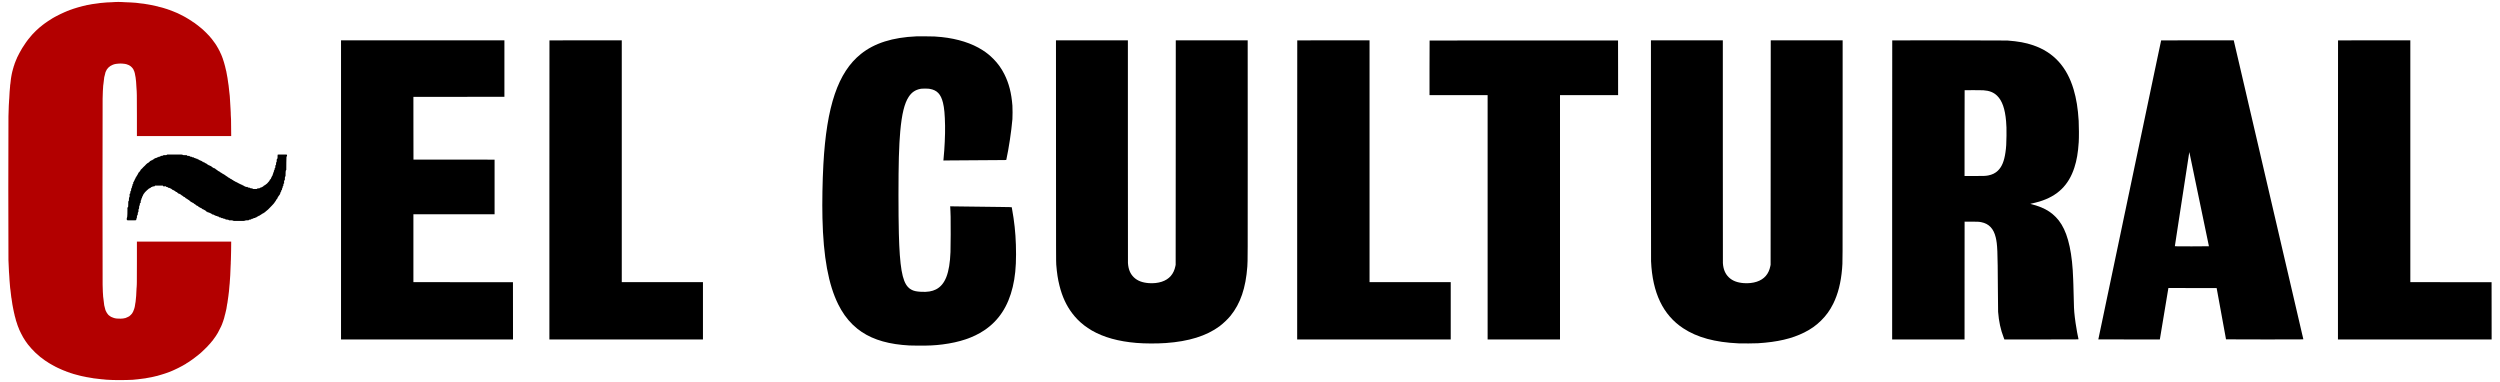
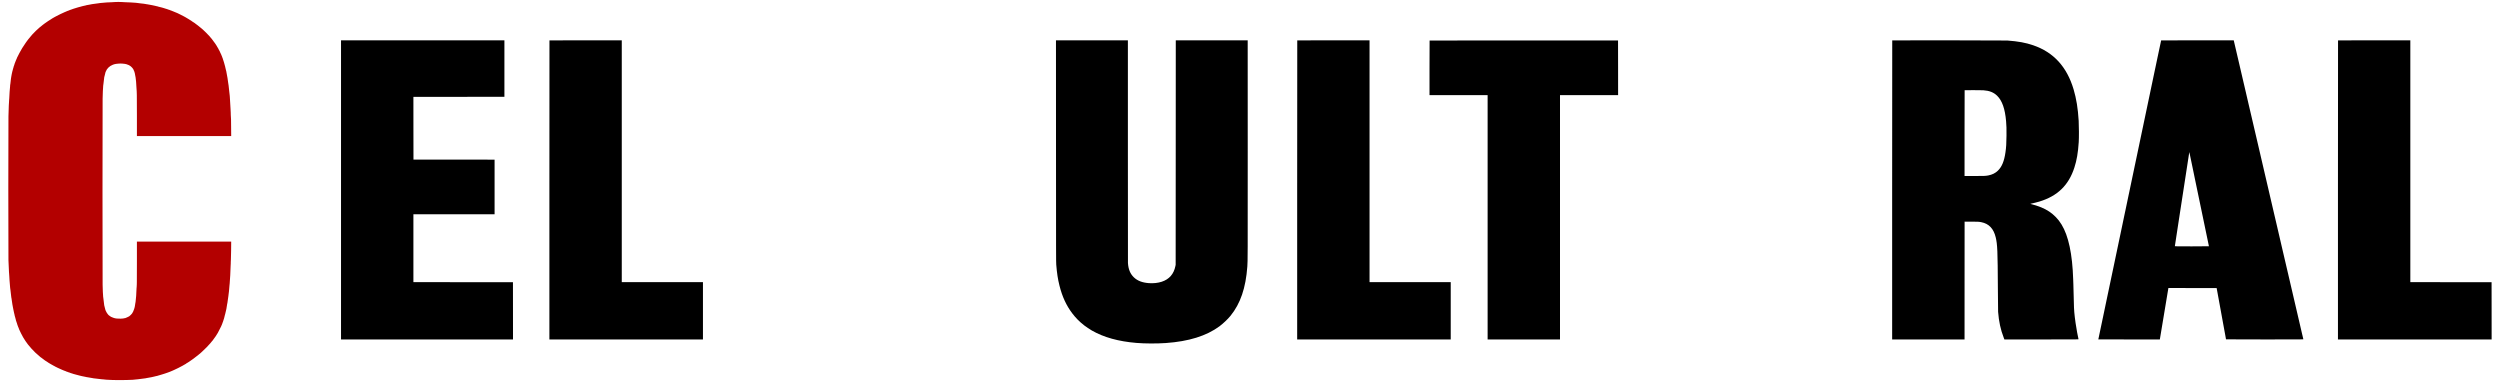
<svg xmlns="http://www.w3.org/2000/svg" width="144" height="22" viewBox="0 0 144 22" fill="none">
  <path d="M6.607 0.118C6.607 0.122 6.527 0.127 6.43 0.129C6.332 0.131 6.205 0.136 6.146 0.141C5.935 0.155 5.767 0.169 5.752 0.176C5.745 0.179 5.705 0.186 5.665 0.19C5.529 0.204 5.316 0.233 5.302 0.239C5.295 0.242 5.22 0.257 5.137 0.271C5.054 0.285 4.981 0.298 4.976 0.3C4.97 0.303 4.962 0.306 4.958 0.306C4.954 0.307 4.946 0.309 4.94 0.312C4.935 0.314 4.881 0.326 4.821 0.338C4.761 0.35 4.709 0.362 4.705 0.365C4.701 0.367 4.696 0.369 4.694 0.37C4.692 0.37 4.686 0.372 4.68 0.375C4.675 0.377 4.623 0.39 4.564 0.404C4.507 0.419 4.456 0.433 4.452 0.436C4.448 0.439 4.402 0.453 4.35 0.468C4.298 0.482 4.252 0.497 4.248 0.499C4.244 0.502 4.203 0.517 4.156 0.531C4.11 0.546 4.068 0.561 4.064 0.565C4.059 0.568 4.054 0.569 4.054 0.566C4.054 0.563 4.05 0.564 4.045 0.568C4.04 0.573 4.008 0.586 3.973 0.599C3.938 0.611 3.907 0.623 3.902 0.627C3.897 0.631 3.89 0.632 3.886 0.63C3.882 0.627 3.879 0.628 3.879 0.632C3.879 0.635 3.846 0.65 3.807 0.665C3.767 0.68 3.728 0.696 3.72 0.701C3.713 0.706 3.689 0.716 3.668 0.725C3.609 0.747 3.36 0.868 3.251 0.927C3.218 0.945 3.166 0.973 3.135 0.989C3.105 1.005 3.069 1.026 3.054 1.036C3.039 1.046 3.013 1.061 2.996 1.069C2.979 1.078 2.965 1.088 2.965 1.091C2.965 1.095 2.961 1.097 2.957 1.097C2.949 1.097 2.793 1.195 2.774 1.212C2.768 1.217 2.759 1.223 2.753 1.226C2.742 1.23 2.608 1.323 2.591 1.339C2.584 1.345 2.577 1.348 2.576 1.346C2.574 1.344 2.569 1.349 2.564 1.357C2.56 1.365 2.553 1.372 2.549 1.372C2.54 1.372 2.438 1.451 2.349 1.528C2.313 1.558 2.28 1.583 2.277 1.583C2.273 1.583 2.259 1.596 2.247 1.611C2.235 1.627 2.221 1.639 2.216 1.639C2.204 1.639 1.961 1.876 1.871 1.975C1.773 2.084 1.757 2.104 1.761 2.104C1.764 2.104 1.754 2.115 1.74 2.13C1.692 2.182 1.55 2.36 1.527 2.4C1.522 2.407 1.494 2.45 1.461 2.495C1.379 2.613 1.277 2.767 1.277 2.774C1.277 2.778 1.263 2.801 1.246 2.828C1.213 2.879 1.178 2.941 1.139 3.018C1.126 3.043 1.113 3.067 1.11 3.071C1.097 3.087 1.035 3.212 1.005 3.278C0.994 3.304 0.983 3.326 0.98 3.326C0.977 3.328 0.976 3.331 0.978 3.335C0.98 3.338 0.975 3.351 0.968 3.364C0.961 3.377 0.947 3.408 0.937 3.433C0.928 3.459 0.914 3.492 0.906 3.507C0.899 3.523 0.883 3.562 0.872 3.595C0.861 3.628 0.85 3.657 0.846 3.659C0.843 3.661 0.841 3.666 0.842 3.67C0.843 3.673 0.84 3.684 0.836 3.694C0.832 3.703 0.82 3.741 0.809 3.778C0.798 3.815 0.786 3.846 0.783 3.847C0.78 3.848 0.78 3.853 0.782 3.856C0.784 3.86 0.783 3.867 0.779 3.872C0.774 3.876 0.762 3.92 0.75 3.969C0.738 4.016 0.726 4.061 0.724 4.066C0.722 4.072 0.72 4.08 0.721 4.085C0.722 4.09 0.719 4.095 0.715 4.097C0.712 4.099 0.699 4.156 0.686 4.223C0.674 4.289 0.662 4.349 0.66 4.355C0.658 4.361 0.657 4.371 0.658 4.378C0.658 4.385 0.656 4.395 0.652 4.399C0.645 4.408 0.617 4.631 0.601 4.799C0.596 4.851 0.589 4.895 0.586 4.897C0.582 4.9 0.58 4.918 0.582 4.938C0.583 4.958 0.583 4.974 0.581 4.974C0.574 4.974 0.532 5.582 0.532 5.682C0.532 5.711 0.53 5.734 0.527 5.734C0.523 5.734 0.522 5.766 0.523 5.805C0.525 5.844 0.523 5.879 0.519 5.881C0.513 5.885 0.503 6.139 0.487 6.701C0.476 7.166 0.476 14.614 0.487 14.989C0.506 15.538 0.512 15.665 0.518 15.677C0.523 15.684 0.525 15.717 0.524 15.749C0.523 15.782 0.525 15.811 0.528 15.814C0.53 15.816 0.532 15.838 0.532 15.861C0.532 15.885 0.54 16.014 0.549 16.15C0.572 16.468 0.575 16.5 0.579 16.512C0.581 16.518 0.582 16.538 0.582 16.556C0.58 16.573 0.583 16.594 0.587 16.602C0.591 16.609 0.598 16.652 0.601 16.699C0.617 16.866 0.646 17.128 0.651 17.131C0.654 17.134 0.658 17.154 0.661 17.177C0.672 17.28 0.709 17.53 0.715 17.543C0.718 17.551 0.733 17.627 0.747 17.712C0.761 17.797 0.775 17.87 0.779 17.875C0.783 17.879 0.785 17.887 0.784 17.893C0.783 17.898 0.785 17.907 0.787 17.912C0.789 17.918 0.801 17.972 0.813 18.032C0.825 18.092 0.838 18.144 0.841 18.147C0.845 18.151 0.845 18.158 0.843 18.163C0.841 18.169 0.842 18.176 0.845 18.179C0.849 18.181 0.862 18.229 0.876 18.285C0.888 18.341 0.904 18.397 0.909 18.41C0.915 18.422 0.918 18.435 0.916 18.439C0.914 18.443 0.914 18.447 0.916 18.448C0.92 18.449 0.933 18.488 0.946 18.535C0.959 18.581 0.973 18.622 0.976 18.624C0.98 18.626 0.982 18.632 0.981 18.638C0.98 18.643 0.984 18.659 0.99 18.673C0.997 18.687 1.006 18.716 1.013 18.74C1.02 18.762 1.03 18.788 1.035 18.797C1.041 18.806 1.044 18.816 1.042 18.82C1.039 18.824 1.04 18.827 1.044 18.827C1.047 18.827 1.052 18.834 1.054 18.843C1.06 18.868 1.087 18.94 1.108 18.985C1.165 19.107 1.18 19.138 1.207 19.193C1.254 19.289 1.286 19.35 1.311 19.39C1.324 19.41 1.337 19.433 1.34 19.442C1.343 19.45 1.373 19.496 1.405 19.545C1.437 19.593 1.466 19.637 1.468 19.644C1.471 19.651 1.503 19.695 1.539 19.743C1.575 19.791 1.607 19.835 1.61 19.842C1.612 19.849 1.617 19.854 1.62 19.854C1.624 19.854 1.636 19.867 1.646 19.884C1.693 19.954 1.913 20.195 2.036 20.311C2.147 20.414 2.27 20.523 2.283 20.528C2.288 20.53 2.3 20.541 2.309 20.552C2.318 20.562 2.33 20.572 2.333 20.572C2.337 20.572 2.362 20.588 2.387 20.609C2.451 20.661 2.548 20.733 2.552 20.733C2.554 20.733 2.564 20.741 2.575 20.751C2.586 20.761 2.597 20.769 2.6 20.769C2.604 20.769 2.636 20.789 2.673 20.814C2.709 20.84 2.741 20.86 2.745 20.86C2.749 20.86 2.754 20.865 2.756 20.871C2.759 20.877 2.763 20.88 2.768 20.878C2.771 20.876 2.775 20.877 2.775 20.881C2.775 20.885 2.778 20.888 2.782 20.888C2.785 20.888 2.823 20.911 2.865 20.938C2.908 20.965 2.946 20.987 2.949 20.987C2.953 20.987 2.967 20.994 2.98 21.004C2.993 21.013 3.041 21.04 3.085 21.063C3.129 21.086 3.176 21.111 3.19 21.118C3.203 21.125 3.216 21.134 3.219 21.138C3.223 21.143 3.225 21.143 3.225 21.138C3.225 21.133 3.227 21.133 3.23 21.138C3.233 21.142 3.256 21.154 3.281 21.166C3.306 21.176 3.352 21.197 3.383 21.213C3.488 21.263 3.577 21.303 3.583 21.303C3.586 21.303 3.604 21.31 3.623 21.319C3.642 21.327 3.659 21.334 3.661 21.335C3.663 21.336 3.672 21.339 3.682 21.344C3.705 21.354 3.772 21.379 3.793 21.384C3.801 21.387 3.808 21.392 3.808 21.395C3.808 21.4 3.811 21.401 3.815 21.399C3.818 21.397 3.83 21.4 3.841 21.405C3.852 21.411 3.888 21.424 3.921 21.434C3.954 21.444 3.983 21.455 3.987 21.458C3.99 21.462 3.997 21.462 4.002 21.46C4.008 21.458 4.012 21.46 4.012 21.463C4.012 21.467 4.032 21.476 4.057 21.483C4.15 21.509 4.199 21.525 4.202 21.529C4.204 21.531 4.213 21.535 4.223 21.537C4.252 21.543 4.409 21.585 4.42 21.59C4.426 21.592 4.433 21.593 4.437 21.593C4.44 21.592 4.446 21.595 4.451 21.598C4.455 21.602 4.511 21.616 4.575 21.631C4.639 21.645 4.697 21.659 4.705 21.663C4.719 21.669 4.862 21.698 4.928 21.708C4.947 21.711 4.963 21.716 4.965 21.718C4.967 21.722 4.975 21.723 4.983 21.721C4.99 21.718 5.001 21.72 5.006 21.724C5.013 21.73 5.224 21.766 5.331 21.779C5.354 21.782 5.374 21.786 5.376 21.789C5.38 21.794 5.648 21.826 5.805 21.839C5.857 21.843 5.905 21.848 5.911 21.85C5.916 21.852 5.938 21.854 5.958 21.852C5.979 21.851 6 21.854 6.004 21.858C6.014 21.866 6.197 21.877 6.491 21.888C6.887 21.904 7.775 21.884 7.818 21.858C7.826 21.854 7.846 21.851 7.864 21.853C7.882 21.854 7.902 21.852 7.908 21.85C7.913 21.848 7.957 21.843 8.006 21.838C8.142 21.826 8.374 21.796 8.389 21.789C8.397 21.785 8.417 21.78 8.435 21.778C8.511 21.768 8.714 21.731 8.727 21.726C8.734 21.722 8.798 21.708 8.867 21.694C8.937 21.68 8.998 21.665 9.002 21.661C9.007 21.657 9.016 21.655 9.021 21.657C9.027 21.659 9.032 21.659 9.034 21.657C9.035 21.654 9.079 21.641 9.131 21.628C9.183 21.615 9.229 21.602 9.234 21.598C9.239 21.594 9.245 21.592 9.248 21.593C9.251 21.593 9.263 21.59 9.274 21.586C9.285 21.581 9.297 21.578 9.301 21.578C9.312 21.578 9.449 21.535 9.474 21.524C9.487 21.518 9.53 21.504 9.569 21.492C9.608 21.481 9.644 21.468 9.648 21.465C9.655 21.459 9.71 21.439 9.788 21.413C9.804 21.407 9.833 21.395 9.852 21.386C9.871 21.377 9.899 21.365 9.915 21.36C9.93 21.355 9.961 21.341 9.982 21.33C10.004 21.32 10.025 21.31 10.027 21.31C10.044 21.31 10.473 21.095 10.515 21.066C10.526 21.057 10.543 21.047 10.553 21.044C10.564 21.04 10.603 21.018 10.639 20.994C10.676 20.971 10.709 20.952 10.714 20.952C10.717 20.952 10.72 20.948 10.72 20.943C10.72 20.939 10.722 20.937 10.724 20.939C10.726 20.942 10.763 20.92 10.805 20.891C10.847 20.862 10.884 20.839 10.887 20.839C10.891 20.839 10.901 20.832 10.911 20.823C10.92 20.814 10.936 20.803 10.946 20.798C10.955 20.793 10.988 20.77 11.019 20.747C11.05 20.724 11.082 20.702 11.091 20.698C11.1 20.695 11.107 20.689 11.107 20.684C11.107 20.681 11.112 20.677 11.117 20.677C11.122 20.677 11.13 20.673 11.133 20.669C11.136 20.664 11.147 20.655 11.157 20.649C11.176 20.638 11.333 20.517 11.365 20.489C11.375 20.48 11.395 20.465 11.41 20.455C11.425 20.446 11.441 20.432 11.446 20.424C11.45 20.416 11.458 20.41 11.461 20.41C11.479 20.41 11.746 20.162 11.905 20C12.038 19.864 12.216 19.661 12.226 19.636C12.229 19.629 12.238 19.619 12.246 19.615C12.254 19.611 12.259 19.605 12.257 19.603C12.255 19.601 12.27 19.578 12.291 19.552C12.338 19.492 12.415 19.386 12.415 19.381C12.415 19.378 12.443 19.334 12.478 19.282C12.513 19.23 12.541 19.184 12.541 19.181C12.541 19.177 12.551 19.159 12.564 19.139C12.587 19.103 12.738 18.806 12.738 18.797C12.738 18.794 12.746 18.774 12.757 18.752C12.767 18.729 12.776 18.709 12.776 18.707C12.777 18.705 12.779 18.7 12.782 18.695C12.785 18.691 12.795 18.664 12.804 18.636C12.814 18.607 12.825 18.574 12.83 18.563C12.835 18.551 12.839 18.541 12.84 18.538C12.841 18.536 12.844 18.527 12.848 18.517C12.853 18.508 12.866 18.463 12.879 18.419C12.891 18.375 12.904 18.334 12.908 18.331C12.912 18.325 12.947 18.187 12.959 18.123C12.962 18.11 12.968 18.095 12.972 18.09C12.976 18.085 12.977 18.079 12.975 18.076C12.972 18.074 12.973 18.069 12.976 18.064C12.98 18.06 12.992 18.006 13.005 17.944C13.017 17.882 13.03 17.825 13.034 17.817C13.038 17.809 13.04 17.8 13.04 17.796C13.039 17.792 13.04 17.784 13.042 17.779C13.047 17.765 13.089 17.504 13.089 17.485C13.089 17.476 13.092 17.469 13.096 17.469C13.099 17.469 13.101 17.463 13.099 17.454C13.097 17.447 13.098 17.433 13.102 17.425C13.109 17.409 13.119 17.34 13.142 17.142C13.149 17.088 13.156 17.038 13.158 17.033C13.16 17.027 13.161 17.011 13.161 16.996C13.16 16.982 13.162 16.965 13.166 16.958C13.174 16.945 13.202 16.656 13.217 16.453C13.221 16.391 13.227 16.334 13.23 16.326C13.241 16.302 13.286 15.451 13.286 15.277C13.286 15.238 13.288 15.204 13.291 15.201C13.293 15.2 13.294 15.143 13.293 15.077C13.293 15.003 13.296 14.953 13.3 14.947C13.305 14.942 13.309 14.761 13.312 14.428L13.317 13.916H10.602H7.886V15.082C7.886 15.724 7.884 16.251 7.882 16.253C7.88 16.256 7.879 16.318 7.879 16.391C7.879 16.477 7.877 16.527 7.872 16.53C7.868 16.532 7.865 16.561 7.865 16.599C7.865 16.778 7.825 17.346 7.81 17.381C7.806 17.389 7.798 17.436 7.791 17.487C7.778 17.594 7.755 17.719 7.746 17.736C7.742 17.742 7.731 17.779 7.72 17.817C7.701 17.886 7.636 18.027 7.615 18.043C7.609 18.047 7.605 18.055 7.605 18.059C7.605 18.071 7.472 18.202 7.447 18.215C7.435 18.221 7.402 18.239 7.372 18.255C7.343 18.272 7.296 18.291 7.27 18.3C7.244 18.308 7.218 18.318 7.214 18.322C7.209 18.326 7.2 18.327 7.195 18.325C7.19 18.323 7.182 18.325 7.179 18.327C7.176 18.331 7.133 18.339 7.085 18.346C6.953 18.363 6.676 18.353 6.614 18.329C6.608 18.327 6.6 18.325 6.596 18.324C6.593 18.324 6.584 18.321 6.579 18.319C6.573 18.316 6.548 18.308 6.522 18.301C6.453 18.279 6.415 18.264 6.403 18.253C6.397 18.248 6.382 18.239 6.37 18.233C6.357 18.227 6.328 18.206 6.305 18.187C6.282 18.168 6.26 18.151 6.257 18.151C6.25 18.151 6.204 18.093 6.153 18.019C6.127 17.98 6.105 17.938 6.093 17.905C6.084 17.876 6.073 17.85 6.07 17.848C6.064 17.843 6.034 17.724 6.022 17.659C6.018 17.634 6.011 17.61 6.008 17.605C6.004 17.601 6.002 17.591 6.003 17.584C6.003 17.577 6.002 17.566 6 17.561C5.993 17.544 5.968 17.341 5.96 17.23C5.956 17.174 5.949 17.122 5.945 17.115C5.941 17.107 5.938 17.086 5.939 17.066C5.94 17.046 5.939 17.024 5.937 17.019C5.93 17.003 5.918 16.698 5.911 16.4C5.902 16.04 5.902 6.062 5.911 5.685C5.918 5.364 5.932 5.042 5.938 5.039C5.94 5.038 5.941 5.018 5.94 4.994C5.939 4.97 5.941 4.944 5.944 4.936C5.949 4.928 5.955 4.876 5.96 4.819C5.969 4.7 5.994 4.497 6 4.482C6.002 4.476 6.003 4.464 6.003 4.455C6.001 4.446 6.004 4.435 6.008 4.43C6.011 4.425 6.016 4.409 6.019 4.394C6.029 4.33 6.06 4.204 6.066 4.202C6.07 4.2 6.07 4.196 6.068 4.192C6.066 4.188 6.067 4.182 6.071 4.177C6.074 4.172 6.086 4.145 6.096 4.116C6.156 3.952 6.31 3.802 6.485 3.736C6.515 3.725 6.546 3.713 6.554 3.71C6.562 3.708 6.572 3.704 6.575 3.704C6.579 3.703 6.587 3.701 6.593 3.698C6.619 3.687 6.724 3.672 6.825 3.665C6.908 3.658 6.965 3.658 7.048 3.664C7.15 3.672 7.256 3.687 7.282 3.698C7.287 3.701 7.294 3.703 7.296 3.704C7.298 3.705 7.308 3.709 7.319 3.713C7.33 3.718 7.342 3.722 7.346 3.722C7.349 3.722 7.372 3.731 7.396 3.741C7.42 3.753 7.443 3.762 7.446 3.762C7.45 3.763 7.455 3.767 7.459 3.774C7.462 3.78 7.469 3.785 7.475 3.785C7.503 3.785 7.645 3.922 7.662 3.966C7.666 3.975 7.671 3.982 7.675 3.982C7.68 3.982 7.682 3.985 7.68 3.988C7.677 3.992 7.678 3.996 7.681 3.997C7.687 4 7.732 4.098 7.732 4.109C7.732 4.114 7.737 4.127 7.742 4.139C7.756 4.17 7.777 4.265 7.791 4.362C7.798 4.406 7.806 4.449 7.81 4.457C7.823 4.488 7.855 4.868 7.863 5.098C7.865 5.167 7.87 5.23 7.873 5.238C7.877 5.246 7.879 5.305 7.878 5.374C7.877 5.44 7.878 5.495 7.881 5.495C7.884 5.495 7.886 6.022 7.886 6.666V7.837H10.602H13.317L13.312 7.292C13.31 6.909 13.306 6.743 13.3 6.736C13.296 6.731 13.293 6.689 13.293 6.619C13.294 6.56 13.293 6.506 13.291 6.501C13.289 6.495 13.284 6.397 13.28 6.283C13.271 6.047 13.245 5.609 13.239 5.593C13.237 5.588 13.236 5.568 13.236 5.55C13.238 5.532 13.235 5.512 13.232 5.504C13.227 5.497 13.217 5.412 13.21 5.315C13.19 5.083 13.174 4.939 13.167 4.921C13.164 4.913 13.156 4.863 13.149 4.809C13.13 4.64 13.11 4.507 13.104 4.492C13.1 4.484 13.086 4.407 13.072 4.32C13.058 4.232 13.044 4.158 13.042 4.154C13.039 4.15 13.038 4.142 13.04 4.134C13.04 4.127 13.039 4.119 13.035 4.116C13.032 4.114 13.018 4.061 13.006 4C12.994 3.938 12.981 3.884 12.977 3.879C12.973 3.875 12.972 3.869 12.975 3.867C12.977 3.865 12.976 3.855 12.971 3.846C12.967 3.838 12.952 3.784 12.938 3.726C12.924 3.668 12.909 3.615 12.906 3.61C12.902 3.603 12.888 3.559 12.875 3.511C12.861 3.463 12.847 3.42 12.843 3.415C12.838 3.41 12.837 3.403 12.839 3.399C12.841 3.395 12.841 3.391 12.838 3.39C12.835 3.389 12.824 3.362 12.814 3.331C12.803 3.3 12.791 3.265 12.787 3.254C12.781 3.242 12.777 3.231 12.777 3.229C12.776 3.227 12.77 3.214 12.764 3.201C12.758 3.188 12.744 3.153 12.734 3.125C12.723 3.098 12.712 3.074 12.708 3.074C12.706 3.074 12.703 3.07 12.703 3.064C12.703 3.048 12.59 2.821 12.582 2.821C12.578 2.821 12.577 2.818 12.579 2.815C12.582 2.811 12.581 2.807 12.578 2.806C12.575 2.805 12.565 2.788 12.556 2.77C12.546 2.751 12.526 2.717 12.511 2.695C12.497 2.671 12.485 2.651 12.485 2.648C12.485 2.646 12.466 2.616 12.443 2.581C12.419 2.547 12.4 2.518 12.4 2.516C12.4 2.514 12.393 2.504 12.383 2.493C12.373 2.483 12.365 2.471 12.365 2.468C12.365 2.461 12.28 2.345 12.23 2.286C12.216 2.267 12.204 2.25 12.204 2.246C12.204 2.241 12.194 2.232 12.182 2.223C12.171 2.215 12.161 2.204 12.161 2.2C12.161 2.186 12.014 2.025 11.874 1.885C11.753 1.764 11.588 1.613 11.576 1.611C11.574 1.611 11.562 1.603 11.552 1.593C11.505 1.549 11.299 1.389 11.26 1.365C11.245 1.357 11.233 1.347 11.233 1.343C11.233 1.339 11.23 1.337 11.226 1.337C11.223 1.337 11.188 1.314 11.15 1.287C11.112 1.26 11.076 1.238 11.072 1.238C11.068 1.238 11.065 1.235 11.065 1.231C11.065 1.227 11.06 1.224 11.054 1.224C11.048 1.224 11.043 1.221 11.043 1.217C11.043 1.213 11.038 1.207 11.031 1.205C11.024 1.202 10.987 1.18 10.948 1.154C10.91 1.128 10.87 1.104 10.861 1.099C10.851 1.094 10.818 1.074 10.787 1.055C10.756 1.034 10.715 1.01 10.695 1C10.676 0.991 10.641 0.971 10.618 0.957C10.595 0.943 10.506 0.898 10.421 0.855C10.336 0.814 10.248 0.771 10.226 0.759C10.205 0.748 10.183 0.739 10.179 0.739C10.174 0.739 10.148 0.728 10.12 0.715C10.07 0.691 9.98 0.654 9.973 0.654C9.971 0.654 9.957 0.649 9.942 0.642C9.927 0.636 9.914 0.63 9.911 0.63C9.909 0.63 9.902 0.626 9.894 0.622C9.886 0.618 9.852 0.605 9.816 0.594C9.782 0.582 9.751 0.57 9.748 0.566C9.745 0.561 9.743 0.561 9.743 0.566C9.743 0.57 9.741 0.57 9.737 0.566C9.734 0.562 9.702 0.549 9.665 0.539C9.629 0.528 9.591 0.516 9.581 0.511C9.571 0.507 9.561 0.505 9.557 0.506C9.554 0.506 9.549 0.504 9.546 0.501C9.544 0.498 9.498 0.483 9.444 0.469C9.39 0.454 9.34 0.44 9.333 0.436C9.319 0.428 9.124 0.38 9.107 0.38C9.101 0.38 9.096 0.377 9.096 0.373C9.096 0.369 9.091 0.368 9.085 0.37C9.08 0.373 9.07 0.371 9.066 0.367C9.061 0.363 8.999 0.348 8.927 0.334C8.855 0.32 8.792 0.306 8.786 0.303C8.781 0.3 8.713 0.287 8.635 0.275C8.558 0.262 8.49 0.25 8.484 0.248C8.478 0.245 8.467 0.245 8.46 0.245C8.453 0.247 8.44 0.244 8.432 0.24C8.417 0.232 8.2 0.203 8.055 0.19C8.007 0.186 7.961 0.179 7.953 0.176C7.94 0.169 7.77 0.155 7.535 0.141C7.475 0.137 7.338 0.131 7.23 0.129C7.123 0.127 7.034 0.122 7.031 0.118C7.027 0.11 6.607 0.11 6.607 0.118Z" fill="#B30000" />
-   <path d="M52.783 2.094C51.414 2.153 50.368 2.484 49.59 3.107C48.271 4.163 47.611 6.106 47.426 9.477C47.374 10.417 47.352 11.664 47.373 12.558C47.423 14.8 47.717 16.398 48.288 17.543C48.364 17.694 48.364 17.695 48.454 17.849C48.703 18.274 49.022 18.648 49.382 18.934C50.035 19.457 50.884 19.762 51.975 19.868C52.305 19.9 52.408 19.905 52.876 19.908C53.491 19.913 53.856 19.895 54.291 19.839C55.279 19.713 56.058 19.45 56.689 19.029C57.525 18.473 58.069 17.645 58.334 16.526C58.467 15.966 58.524 15.401 58.524 14.651C58.524 13.885 58.48 13.244 58.38 12.558C58.345 12.316 58.284 11.949 58.278 11.938C58.273 11.931 58.145 11.927 57.63 11.921C56.534 11.906 55.786 11.897 55.413 11.893C55.216 11.891 54.982 11.888 54.893 11.886L54.732 11.882L54.737 12C54.74 12.065 54.744 12.138 54.745 12.161C54.747 12.184 54.752 12.33 54.756 12.484C54.765 12.802 54.76 14.221 54.748 14.518C54.701 15.739 54.445 16.398 53.912 16.67C53.685 16.785 53.419 16.828 53.055 16.808C52.802 16.794 52.656 16.765 52.523 16.699C52.432 16.654 52.372 16.61 52.304 16.538C51.965 16.181 51.824 15.362 51.774 13.459C51.745 12.342 51.745 10.089 51.774 9.069C51.783 8.784 51.8 8.326 51.806 8.267C51.807 8.246 51.811 8.19 51.813 8.144C51.819 8.026 51.843 7.703 51.855 7.56C51.944 6.571 52.095 5.952 52.34 5.58C52.508 5.322 52.716 5.179 53.007 5.12C53.077 5.106 53.106 5.104 53.279 5.104C53.437 5.104 53.486 5.106 53.55 5.118C53.973 5.19 54.194 5.421 54.316 5.919C54.39 6.219 54.424 6.588 54.436 7.246C54.446 7.74 54.407 8.576 54.351 9.114C54.346 9.167 54.341 9.219 54.341 9.228V9.246L54.547 9.242C54.659 9.24 55.433 9.234 56.264 9.23C57.096 9.226 57.817 9.221 57.868 9.219C57.956 9.215 57.96 9.214 57.964 9.2C58.106 8.555 58.254 7.569 58.315 6.863C58.327 6.727 58.326 6.24 58.315 6.086C58.259 5.358 58.115 4.797 57.849 4.27C57.678 3.931 57.476 3.651 57.213 3.387C57.011 3.184 56.833 3.04 56.593 2.887C55.982 2.493 55.162 2.232 54.239 2.135C53.909 2.101 53.782 2.095 53.304 2.093C53.048 2.092 52.814 2.092 52.783 2.094Z" fill="black" />
  <path d="M19.643 10.937V19.552H24.596H29.549L29.548 17.904L29.546 16.256L26.679 16.253L23.812 16.252V14.296V12.34H26.15H28.488V10.768V9.195L26.152 9.194L23.816 9.192L23.813 7.386L23.812 5.579L26.433 5.578L29.054 5.576V3.951V2.325L24.349 2.323L19.643 2.322V10.937Z" fill="black" />
  <path d="M31.649 2.327C31.647 2.329 31.645 6.206 31.645 10.942V19.552H36.067H40.49V17.902V16.252H38.152H35.814V9.287V2.322H33.734C32.59 2.322 31.652 2.324 31.649 2.327Z" fill="black" />
  <path d="M60.826 8.704C60.828 14.703 60.828 15.097 60.84 15.242C60.879 15.731 60.932 16.082 61.025 16.449C61.183 17.084 61.418 17.593 61.76 18.046C61.959 18.309 62.176 18.529 62.448 18.741C62.542 18.815 62.777 18.972 62.891 19.038C63.578 19.431 64.422 19.666 65.458 19.752C65.946 19.793 66.625 19.795 67.149 19.759C68.47 19.667 69.489 19.349 70.239 18.797C70.449 18.641 70.723 18.382 70.877 18.191C71.449 17.487 71.756 16.588 71.846 15.351C71.87 15.01 71.871 14.845 71.869 8.545L71.867 2.325H69.796H67.725L67.722 8.787L67.718 15.25L67.703 15.327C67.611 15.785 67.35 16.085 66.919 16.227C66.703 16.299 66.439 16.327 66.182 16.309C65.797 16.281 65.521 16.175 65.312 15.976C65.102 15.774 64.994 15.513 64.97 15.151C64.968 15.12 64.966 12.221 64.966 8.708V2.322H62.895H60.824L60.826 8.704Z" fill="black" />
  <path d="M74.722 2.327C74.719 2.329 74.717 6.206 74.717 10.942V19.552H79.139H83.562V17.902V16.252H81.224H78.886V9.287V2.322H76.806C75.662 2.322 74.724 2.324 74.722 2.327Z" fill="black" />
-   <path d="M95.094 8.606C95.094 12.713 95.097 14.946 95.101 15.049C95.182 16.873 95.792 18.143 96.951 18.907C97.755 19.437 98.782 19.717 100.142 19.778C100.357 19.787 101.065 19.783 101.26 19.771C102.381 19.701 103.213 19.507 103.925 19.151C104.31 18.958 104.6 18.753 104.887 18.472C105.185 18.179 105.401 17.881 105.592 17.497C105.87 16.938 106.036 16.285 106.104 15.483C106.137 15.089 106.136 15.409 106.136 8.675V2.325H104.066H101.995L101.991 8.787L101.987 15.25L101.972 15.327C101.881 15.785 101.62 16.085 101.189 16.227C100.972 16.299 100.708 16.327 100.451 16.309C100.067 16.281 99.79 16.175 99.582 15.976C99.372 15.774 99.261 15.508 99.239 15.155C99.237 15.121 99.236 12.221 99.235 8.708V2.322H97.164H95.094V8.606Z" fill="black" />
  <path d="M108.993 2.326C108.99 2.329 108.988 6.206 108.988 10.942V19.552H111.073H113.158L113.159 16.158L113.161 12.766L113.534 12.767C113.919 12.767 113.982 12.77 114.124 12.798C114.563 12.885 114.832 13.168 114.953 13.671C115.051 14.079 115.066 14.432 115.078 16.646C115.081 17.349 115.087 17.907 115.091 17.962C115.133 18.514 115.237 18.995 115.411 19.441L115.453 19.552H117.589C119.647 19.552 119.725 19.551 119.722 19.539C119.696 19.458 119.596 18.903 119.553 18.602C119.483 18.109 119.46 17.848 119.454 17.434C119.449 17.12 119.436 16.619 119.426 16.382C119.424 16.336 119.419 16.199 119.415 16.08C119.369 14.635 119.145 13.584 118.747 12.935C118.64 12.76 118.544 12.636 118.407 12.496C118.171 12.256 117.92 12.089 117.574 11.944C117.415 11.877 117.153 11.792 116.988 11.755C116.966 11.75 116.947 11.744 116.947 11.742C116.947 11.739 116.971 11.733 116.999 11.728C117.083 11.713 117.344 11.647 117.471 11.609C118.514 11.292 119.155 10.67 119.484 9.653C119.621 9.233 119.695 8.799 119.735 8.186C119.752 7.931 119.75 7.275 119.732 6.962C119.69 6.25 119.598 5.683 119.44 5.15C119.052 3.846 118.286 3.01 117.113 2.608C116.675 2.458 116.256 2.382 115.622 2.334C115.496 2.325 109.002 2.317 108.993 2.326ZM114.237 5.199C114.591 5.222 114.839 5.321 115.039 5.519C115.327 5.804 115.489 6.268 115.551 6.983C115.573 7.231 115.578 7.426 115.574 7.813C115.569 8.271 115.557 8.484 115.516 8.766C115.443 9.281 115.309 9.607 115.079 9.83C114.93 9.974 114.752 10.062 114.521 10.106C114.366 10.135 114.295 10.138 113.712 10.138H113.158V7.67C113.158 6.312 113.16 5.199 113.163 5.197C113.17 5.189 114.114 5.192 114.237 5.199Z" fill="black" />
  <path d="M124.482 2.327C124.479 2.332 124.426 2.583 124.234 3.497C124.201 3.654 124.167 3.82 124.157 3.866C124.147 3.912 124.135 3.971 124.129 3.996C124.121 4.034 124.02 4.512 123.827 5.435C123.81 5.516 123.75 5.801 123.694 6.068C123.638 6.335 123.565 6.682 123.532 6.839C123.499 6.995 123.451 7.223 123.426 7.345C123.401 7.467 123.364 7.639 123.345 7.729C123.326 7.817 123.293 7.974 123.272 8.077C123.251 8.18 123.216 8.347 123.194 8.45C123.123 8.787 123.099 8.903 123.082 8.984C123.067 9.055 123.035 9.21 122.947 9.625C122.934 9.689 122.902 9.838 122.877 9.959C122.852 10.078 122.819 10.235 122.804 10.307C122.789 10.379 122.756 10.537 122.73 10.659C122.705 10.78 122.671 10.94 122.656 11.014C122.64 11.087 122.613 11.214 122.596 11.296C122.566 11.443 122.476 11.867 122.424 12.119C122.408 12.192 122.388 12.289 122.378 12.333C122.351 12.467 122.27 12.854 122.259 12.903C122.253 12.928 122.234 13.017 122.218 13.1C122.161 13.372 121.954 14.359 121.911 14.56C121.888 14.668 121.855 14.827 121.837 14.912C121.82 14.997 121.778 15.193 121.746 15.348C121.713 15.503 121.666 15.729 121.64 15.851C121.615 15.973 121.583 16.123 121.57 16.185C121.557 16.247 121.513 16.456 121.472 16.649C121.431 16.843 121.373 17.123 121.341 17.272C121.259 17.664 121.232 17.79 121.194 17.976C121.175 18.067 121.148 18.193 121.135 18.257C121.107 18.387 121.048 18.669 120.958 19.098C120.925 19.256 120.89 19.422 120.881 19.465C120.871 19.509 120.863 19.546 120.863 19.548C120.863 19.55 121.661 19.552 122.635 19.552H124.406L124.41 19.532C124.414 19.512 124.578 18.529 124.773 17.349C124.839 16.953 124.894 16.62 124.896 16.609L124.901 16.59L126.29 16.591L127.679 16.593L127.73 16.871C127.758 17.024 127.821 17.366 127.869 17.631C127.918 17.896 127.997 18.33 128.045 18.595C128.094 18.86 128.152 19.181 128.176 19.309C128.199 19.436 128.218 19.543 128.218 19.546C128.218 19.549 129.221 19.552 130.448 19.552C132.568 19.552 132.677 19.551 132.673 19.539C132.671 19.533 132.634 19.377 132.591 19.193C132.549 19.009 132.482 18.722 132.443 18.556C132.376 18.269 132.242 17.692 132.086 17.021C132.047 16.854 131.998 16.644 131.977 16.553C131.956 16.463 131.879 16.136 131.808 15.826C131.736 15.517 131.649 15.143 131.614 14.996C131.58 14.849 131.526 14.62 131.495 14.486C131.464 14.352 131.395 14.052 131.34 13.818C131.285 13.584 131.205 13.237 131.161 13.047C131.116 12.857 131.035 12.511 130.981 12.277C130.926 12.043 130.856 11.737 130.823 11.598C130.791 11.459 130.747 11.269 130.725 11.176C130.703 11.083 130.645 10.831 130.595 10.617C130.545 10.402 130.462 10.049 130.412 9.832C130.362 9.615 130.28 9.267 130.232 9.058C130.183 8.849 130.121 8.583 130.095 8.467C130.067 8.351 130.028 8.183 130.008 8.094C129.987 8.005 129.92 7.72 129.86 7.461C129.799 7.202 129.718 6.855 129.681 6.691C129.643 6.526 129.573 6.229 129.526 6.029C129.48 5.83 129.399 5.482 129.347 5.256C129.294 5.029 129.24 4.798 129.227 4.742C129.204 4.648 129.095 4.179 128.988 3.715C128.893 3.305 128.688 2.428 128.676 2.378L128.664 2.325L126.575 2.323C125.425 2.322 124.484 2.324 124.482 2.327ZM126.136 8.904C126.152 8.977 126.198 9.198 126.239 9.396C126.28 9.593 126.329 9.829 126.348 9.92C126.367 10.011 126.4 10.171 126.421 10.275C126.477 10.543 126.685 11.544 126.875 12.456C126.964 12.882 127.061 13.353 127.093 13.505C127.124 13.655 127.157 13.816 127.167 13.86C127.22 14.113 127.234 14.179 127.234 14.184C127.234 14.188 126.814 14.191 126.253 14.191C125.401 14.191 125.272 14.189 125.272 14.181C125.272 14.171 125.33 13.789 125.381 13.463C125.394 13.377 125.432 13.13 125.465 12.914C125.56 12.29 125.609 11.975 125.616 11.929C125.622 11.895 125.71 11.322 125.778 10.877C125.799 10.743 125.9 10.084 125.947 9.779C126.019 9.314 126.102 8.773 126.102 8.768C126.102 8.748 126.112 8.79 126.136 8.904Z" fill="black" />
  <path d="M134.671 2.327C134.668 2.329 134.666 6.206 134.666 10.942V19.552H139.092H143.518L143.517 17.904L143.515 16.256L141.175 16.253L138.835 16.252V9.287V2.322H136.756C135.612 2.322 134.673 2.324 134.671 2.327Z" fill="black" />
  <path d="M82.345 2.334C82.342 2.336 82.34 3.045 82.34 3.91V5.481H84.013H85.687V12.516V19.552H87.771H89.856V12.516V5.481H91.529H93.203L93.202 3.906L93.199 2.332L87.774 2.33C84.79 2.33 82.347 2.331 82.345 2.334Z" fill="black" />
-   <path d="M9.613 8.917C9.592 8.936 9.568 8.939 9.466 8.935C9.421 8.934 9.416 8.935 9.397 8.953C9.378 8.971 9.37 8.973 9.316 8.976C9.259 8.979 9.257 8.979 9.239 9.003C9.222 9.025 9.218 9.027 9.18 9.027C9.146 9.027 9.137 9.029 9.123 9.044C9.11 9.058 9.099 9.062 9.077 9.062C9.054 9.062 9.044 9.066 9.028 9.083C9.011 9.1 9.002 9.104 8.975 9.104C8.95 9.104 8.939 9.107 8.927 9.121C8.918 9.131 8.901 9.139 8.889 9.141C8.873 9.142 8.864 9.148 8.856 9.164C8.847 9.179 8.838 9.186 8.822 9.187C8.807 9.188 8.795 9.196 8.786 9.21C8.774 9.226 8.765 9.231 8.748 9.231C8.732 9.231 8.72 9.236 8.709 9.247C8.7 9.257 8.682 9.266 8.67 9.267C8.655 9.269 8.646 9.275 8.639 9.289C8.634 9.3 8.622 9.311 8.614 9.315C8.606 9.318 8.593 9.329 8.587 9.339C8.58 9.349 8.57 9.357 8.566 9.357C8.561 9.357 8.547 9.366 8.536 9.378C8.525 9.39 8.509 9.399 8.5 9.399C8.49 9.399 8.478 9.408 8.469 9.421C8.461 9.432 8.45 9.442 8.445 9.442C8.44 9.442 8.428 9.452 8.419 9.464C8.391 9.499 8.291 9.601 8.277 9.606C8.27 9.608 8.263 9.615 8.26 9.622C8.255 9.636 8.125 9.767 8.107 9.776C8.099 9.781 8.092 9.793 8.089 9.81C8.086 9.829 8.075 9.847 8.049 9.873C8.03 9.893 8.012 9.914 8.01 9.921C8.008 9.928 7.997 9.937 7.986 9.943C7.971 9.95 7.966 9.957 7.964 9.977C7.963 9.993 7.956 10.009 7.945 10.019C7.936 10.028 7.928 10.042 7.928 10.05C7.928 10.058 7.919 10.075 7.907 10.089C7.895 10.102 7.886 10.117 7.886 10.121C7.886 10.126 7.878 10.136 7.868 10.145C7.857 10.155 7.85 10.17 7.85 10.181C7.85 10.195 7.843 10.206 7.826 10.22C7.805 10.235 7.801 10.243 7.801 10.264C7.801 10.284 7.796 10.295 7.78 10.31C7.764 10.326 7.759 10.337 7.759 10.357C7.759 10.378 7.755 10.386 7.738 10.399C7.722 10.41 7.717 10.419 7.717 10.437C7.717 10.456 7.712 10.465 7.695 10.476C7.675 10.491 7.674 10.493 7.675 10.538C7.677 10.583 7.676 10.585 7.656 10.595C7.637 10.606 7.636 10.611 7.632 10.657C7.63 10.696 7.625 10.711 7.614 10.723C7.601 10.737 7.597 10.749 7.597 10.779C7.597 10.813 7.595 10.821 7.576 10.838C7.557 10.857 7.555 10.861 7.554 10.915C7.554 10.982 7.55 10.994 7.527 11.006C7.51 11.014 7.509 11.018 7.507 11.079C7.505 11.141 7.505 11.144 7.485 11.158L7.464 11.172L7.465 11.258C7.466 11.338 7.465 11.343 7.448 11.361C7.431 11.379 7.43 11.385 7.427 11.473C7.424 11.562 7.424 11.567 7.406 11.585L7.388 11.605L7.387 11.737C7.387 11.906 7.384 11.928 7.357 11.947L7.336 11.963L7.341 12.041C7.343 12.085 7.342 12.21 7.337 12.32C7.329 12.499 7.327 12.521 7.315 12.534C7.296 12.555 7.296 12.663 7.315 12.68C7.327 12.691 7.355 12.692 7.578 12.692C7.864 12.692 7.85 12.695 7.85 12.631C7.85 12.603 7.854 12.593 7.868 12.579C7.884 12.564 7.886 12.558 7.886 12.496C7.886 12.423 7.888 12.414 7.914 12.401C7.931 12.393 7.931 12.388 7.935 12.318C7.938 12.247 7.94 12.241 7.957 12.223C7.976 12.203 7.977 12.2 7.976 12.131C7.973 12.062 7.974 12.059 7.992 12.04C8.009 12.022 8.011 12.015 8.014 11.941C8.016 11.867 8.017 11.862 8.035 11.842C8.053 11.824 8.054 11.818 8.054 11.768C8.054 11.716 8.054 11.715 8.079 11.696L8.104 11.678V11.616C8.104 11.56 8.105 11.554 8.121 11.538C8.136 11.524 8.139 11.515 8.139 11.481C8.139 11.445 8.141 11.439 8.16 11.426C8.178 11.412 8.18 11.407 8.182 11.368C8.184 11.328 8.186 11.324 8.206 11.313C8.224 11.303 8.227 11.297 8.229 11.27C8.23 11.246 8.236 11.233 8.248 11.222C8.258 11.213 8.265 11.198 8.265 11.189C8.265 11.179 8.274 11.167 8.286 11.158C8.298 11.15 8.307 11.139 8.307 11.134C8.307 11.13 8.315 11.12 8.322 11.112C8.331 11.105 8.34 11.091 8.343 11.082C8.347 11.074 8.355 11.065 8.361 11.062C8.374 11.057 8.469 10.963 8.469 10.956C8.469 10.949 8.53 10.898 8.539 10.898C8.542 10.898 8.552 10.888 8.561 10.877C8.571 10.862 8.582 10.856 8.595 10.856C8.606 10.856 8.621 10.849 8.63 10.839C8.639 10.829 8.655 10.821 8.665 10.819C8.676 10.818 8.687 10.809 8.694 10.796C8.704 10.778 8.71 10.775 8.737 10.773C8.761 10.771 8.772 10.766 8.783 10.752C8.798 10.734 8.802 10.733 8.847 10.736C8.892 10.738 8.894 10.737 8.913 10.714L8.933 10.69H9.155H9.377L9.397 10.714L9.416 10.738L9.483 10.733L9.551 10.728L9.565 10.749C9.579 10.768 9.585 10.771 9.62 10.773C9.656 10.775 9.661 10.777 9.672 10.796C9.682 10.816 9.686 10.817 9.726 10.819C9.76 10.821 9.771 10.825 9.784 10.838C9.795 10.849 9.808 10.856 9.823 10.856C9.838 10.856 9.851 10.862 9.865 10.877C9.876 10.888 9.889 10.898 9.894 10.898C9.899 10.898 9.909 10.907 9.918 10.919C9.93 10.936 9.937 10.94 9.96 10.94C9.982 10.94 9.99 10.944 10.002 10.961C10.013 10.977 10.022 10.982 10.038 10.982C10.054 10.982 10.068 10.992 10.098 11.02C10.131 11.053 10.142 11.059 10.166 11.061C10.19 11.063 10.197 11.067 10.204 11.083C10.21 11.094 10.221 11.105 10.23 11.109C10.238 11.112 10.251 11.123 10.257 11.133C10.267 11.147 10.275 11.151 10.296 11.151C10.316 11.151 10.328 11.156 10.339 11.169C10.349 11.179 10.364 11.186 10.375 11.186C10.389 11.186 10.399 11.193 10.41 11.208C10.418 11.219 10.431 11.229 10.438 11.229C10.445 11.229 10.458 11.238 10.466 11.25C10.475 11.263 10.487 11.271 10.498 11.271C10.509 11.271 10.521 11.279 10.534 11.296C10.543 11.309 10.556 11.32 10.561 11.32C10.565 11.32 10.575 11.326 10.582 11.334C10.588 11.341 10.605 11.348 10.619 11.35C10.64 11.351 10.648 11.356 10.655 11.371C10.66 11.382 10.671 11.394 10.68 11.398C10.688 11.4 10.701 11.412 10.707 11.421C10.716 11.435 10.726 11.44 10.744 11.44C10.762 11.44 10.771 11.445 10.783 11.461C10.791 11.472 10.801 11.482 10.806 11.482C10.811 11.482 10.822 11.49 10.832 11.499C10.841 11.509 10.855 11.517 10.863 11.517C10.872 11.517 10.896 11.535 10.923 11.563C10.948 11.588 10.972 11.609 10.976 11.609C10.981 11.609 10.991 11.616 11 11.626C11.01 11.636 11.025 11.644 11.036 11.644C11.047 11.644 11.062 11.652 11.073 11.664C11.087 11.678 11.102 11.686 11.119 11.687C11.136 11.689 11.147 11.694 11.152 11.704C11.164 11.729 11.177 11.742 11.19 11.742C11.197 11.742 11.208 11.749 11.215 11.756C11.222 11.764 11.233 11.77 11.24 11.77C11.247 11.77 11.259 11.78 11.268 11.791C11.276 11.803 11.287 11.813 11.291 11.813C11.296 11.813 11.309 11.822 11.32 11.834C11.335 11.849 11.347 11.855 11.365 11.855C11.386 11.855 11.395 11.861 11.427 11.897C11.459 11.932 11.469 11.939 11.488 11.939C11.505 11.939 11.517 11.946 11.531 11.96C11.545 11.975 11.558 11.981 11.574 11.981C11.591 11.981 11.601 11.987 11.615 12.006C11.626 12.019 11.638 12.031 11.643 12.031C11.648 12.031 11.658 12.037 11.665 12.045C11.673 12.053 11.687 12.059 11.7 12.059C11.716 12.059 11.728 12.065 11.742 12.08C11.755 12.093 11.77 12.101 11.782 12.101C11.803 12.101 11.855 12.14 11.873 12.17C11.881 12.184 11.891 12.19 11.91 12.191C11.928 12.193 11.939 12.199 11.95 12.214C11.963 12.233 11.969 12.235 12.001 12.235C12.03 12.235 12.04 12.238 12.055 12.252C12.066 12.262 12.088 12.273 12.107 12.276C12.125 12.28 12.147 12.289 12.156 12.297C12.165 12.305 12.175 12.312 12.18 12.312C12.184 12.312 12.194 12.321 12.203 12.333C12.217 12.352 12.221 12.354 12.259 12.354C12.297 12.354 12.301 12.356 12.315 12.375C12.328 12.393 12.335 12.396 12.361 12.396C12.387 12.396 12.394 12.4 12.407 12.418C12.421 12.437 12.425 12.439 12.462 12.439C12.496 12.439 12.505 12.442 12.519 12.456C12.532 12.47 12.543 12.474 12.566 12.474C12.592 12.474 12.599 12.477 12.615 12.499C12.632 12.522 12.636 12.523 12.673 12.523C12.709 12.523 12.716 12.526 12.734 12.544C12.752 12.563 12.758 12.565 12.797 12.565C12.833 12.565 12.843 12.568 12.857 12.583C12.87 12.597 12.88 12.601 12.922 12.602C12.969 12.604 12.972 12.605 12.983 12.625C12.995 12.646 12.995 12.646 13.073 12.65C13.147 12.653 13.152 12.654 13.172 12.674C13.192 12.693 13.195 12.693 13.241 12.691C13.316 12.685 13.412 12.696 13.43 12.713C13.444 12.726 13.455 12.727 13.764 12.727C14.064 12.727 14.084 12.726 14.097 12.715C14.118 12.696 14.201 12.683 14.263 12.689C14.312 12.694 14.314 12.693 14.335 12.672C14.356 12.653 14.363 12.65 14.411 12.648C14.458 12.646 14.464 12.645 14.471 12.629C14.483 12.605 14.493 12.601 14.539 12.601C14.574 12.601 14.58 12.598 14.593 12.579C14.607 12.56 14.612 12.558 14.649 12.558C14.683 12.558 14.692 12.556 14.706 12.541C14.716 12.53 14.731 12.523 14.75 12.522C14.773 12.52 14.781 12.516 14.79 12.499C14.8 12.481 14.807 12.477 14.831 12.475C14.854 12.474 14.863 12.469 14.875 12.452C14.886 12.437 14.895 12.432 14.912 12.432C14.928 12.432 14.941 12.426 14.952 12.414C14.961 12.404 14.974 12.396 14.98 12.396C14.986 12.396 15.001 12.387 15.012 12.375C15.023 12.364 15.039 12.354 15.048 12.354C15.057 12.354 15.07 12.345 15.081 12.33C15.096 12.311 15.105 12.305 15.122 12.305C15.137 12.305 15.154 12.296 15.183 12.271C15.207 12.249 15.232 12.235 15.244 12.233C15.258 12.232 15.268 12.226 15.274 12.211C15.28 12.2 15.289 12.19 15.295 12.188C15.302 12.185 15.315 12.175 15.325 12.164C15.351 12.136 15.427 12.073 15.436 12.073C15.44 12.073 15.467 12.046 15.498 12.011C15.527 11.977 15.565 11.938 15.581 11.925C15.597 11.912 15.633 11.875 15.66 11.844C15.687 11.813 15.725 11.772 15.746 11.751C15.765 11.731 15.782 11.712 15.782 11.709C15.782 11.706 15.791 11.694 15.803 11.682C15.815 11.671 15.824 11.655 15.824 11.647C15.824 11.637 15.832 11.625 15.845 11.616C15.857 11.607 15.866 11.597 15.866 11.592C15.866 11.587 15.874 11.575 15.884 11.566C15.894 11.556 15.901 11.542 15.901 11.53C15.901 11.516 15.908 11.506 15.926 11.492C15.939 11.482 15.95 11.469 15.95 11.465C15.95 11.46 15.958 11.449 15.968 11.44C15.98 11.428 15.986 11.416 15.986 11.4C15.986 11.383 15.991 11.374 16.007 11.362C16.021 11.352 16.028 11.341 16.028 11.327C16.028 11.312 16.034 11.302 16.052 11.288C16.066 11.278 16.077 11.263 16.077 11.256C16.077 11.25 16.087 11.237 16.098 11.229C16.114 11.217 16.119 11.208 16.119 11.191C16.119 11.175 16.125 11.162 16.137 11.151C16.151 11.138 16.154 11.128 16.154 11.101C16.154 11.072 16.157 11.066 16.175 11.053C16.194 11.039 16.197 11.034 16.197 11.004C16.197 10.973 16.198 10.967 16.221 10.95C16.244 10.932 16.246 10.929 16.246 10.892C16.246 10.858 16.249 10.849 16.263 10.835C16.278 10.821 16.281 10.811 16.281 10.778C16.281 10.74 16.283 10.736 16.302 10.722C16.322 10.707 16.323 10.706 16.323 10.648C16.323 10.591 16.324 10.589 16.345 10.574L16.366 10.559L16.364 10.485L16.362 10.412L16.384 10.393L16.406 10.374L16.409 10.281C16.412 10.191 16.412 10.187 16.431 10.168C16.449 10.148 16.45 10.145 16.448 10.078C16.447 10.04 16.449 9.966 16.452 9.917C16.458 9.833 16.459 9.824 16.476 9.806C16.492 9.788 16.493 9.784 16.49 9.736C16.488 9.708 16.489 9.537 16.493 9.357L16.501 9.03L16.517 9.012C16.53 8.998 16.534 8.986 16.534 8.955C16.534 8.934 16.53 8.913 16.526 8.908C16.519 8.902 16.45 8.9 16.259 8.9C16.036 8.9 16 8.901 15.992 8.91C15.986 8.919 15.985 8.939 15.988 8.986C15.995 9.079 15.984 9.138 15.957 9.16C15.936 9.178 15.936 9.178 15.938 9.25C15.939 9.319 15.938 9.323 15.92 9.342C15.903 9.361 15.901 9.365 15.901 9.429C15.901 9.497 15.901 9.497 15.88 9.512C15.859 9.527 15.859 9.527 15.859 9.596C15.859 9.665 15.859 9.666 15.838 9.681C15.818 9.695 15.817 9.699 15.817 9.74C15.817 9.779 15.815 9.786 15.796 9.804C15.777 9.822 15.775 9.829 15.775 9.867C15.775 9.906 15.773 9.912 15.754 9.931C15.735 9.948 15.732 9.956 15.732 9.99C15.732 10.024 15.73 10.033 15.715 10.047C15.701 10.059 15.697 10.071 15.697 10.093C15.697 10.118 15.694 10.126 15.676 10.138C15.66 10.149 15.655 10.159 15.655 10.176C15.655 10.192 15.649 10.205 15.634 10.219C15.618 10.235 15.613 10.246 15.613 10.265C15.613 10.289 15.608 10.296 15.571 10.33C15.536 10.361 15.528 10.372 15.528 10.391C15.528 10.409 15.519 10.423 15.469 10.473C15.436 10.507 15.409 10.538 15.409 10.542C15.409 10.55 15.351 10.602 15.341 10.602C15.339 10.602 15.317 10.619 15.293 10.64C15.263 10.667 15.243 10.679 15.226 10.681C15.209 10.683 15.2 10.689 15.192 10.702C15.174 10.732 15.131 10.764 15.11 10.764C15.099 10.764 15.081 10.773 15.067 10.785C15.048 10.802 15.036 10.806 15.012 10.806C14.986 10.806 14.979 10.809 14.966 10.828C14.951 10.848 14.95 10.849 14.89 10.849C14.834 10.849 14.828 10.85 14.809 10.868L14.79 10.887H14.681C14.574 10.887 14.573 10.887 14.553 10.868C14.536 10.852 14.527 10.849 14.476 10.847C14.425 10.845 14.416 10.843 14.399 10.825C14.38 10.809 14.373 10.806 14.332 10.806C14.287 10.806 14.284 10.805 14.269 10.785C14.254 10.762 14.254 10.762 14.202 10.766C14.151 10.77 14.15 10.77 14.136 10.749C14.124 10.733 14.116 10.729 14.093 10.729C14.069 10.729 14.06 10.725 14.042 10.704C14.025 10.686 14.013 10.68 13.997 10.68C13.981 10.68 13.972 10.674 13.96 10.659C13.948 10.641 13.941 10.638 13.916 10.638C13.893 10.638 13.882 10.633 13.869 10.62C13.858 10.608 13.845 10.602 13.83 10.602C13.812 10.602 13.803 10.598 13.792 10.581C13.781 10.565 13.771 10.56 13.754 10.56C13.738 10.56 13.725 10.554 13.711 10.539C13.697 10.524 13.684 10.518 13.668 10.518C13.65 10.518 13.641 10.513 13.63 10.497C13.618 10.48 13.61 10.476 13.588 10.476C13.565 10.476 13.558 10.472 13.546 10.455C13.534 10.439 13.525 10.434 13.508 10.434C13.492 10.434 13.479 10.427 13.465 10.412C13.454 10.401 13.441 10.391 13.437 10.391C13.432 10.391 13.421 10.384 13.413 10.374C13.404 10.365 13.387 10.356 13.375 10.355C13.359 10.353 13.35 10.347 13.342 10.332C13.333 10.315 13.325 10.31 13.303 10.308C13.282 10.306 13.267 10.297 13.233 10.268C13.203 10.242 13.183 10.23 13.17 10.23C13.157 10.23 13.143 10.222 13.128 10.205C13.115 10.192 13.102 10.18 13.098 10.18C13.094 10.18 13.084 10.173 13.075 10.163C13.066 10.153 13.051 10.145 13.042 10.145C13.032 10.145 13.021 10.137 13.011 10.124C13.003 10.112 12.99 10.103 12.983 10.103C12.976 10.103 12.964 10.093 12.955 10.082C12.945 10.067 12.934 10.061 12.92 10.061C12.906 10.061 12.895 10.054 12.885 10.04C12.874 10.025 12.864 10.019 12.85 10.019C12.838 10.019 12.82 10.009 12.803 9.994C12.786 9.981 12.771 9.969 12.767 9.969C12.763 9.969 12.755 9.963 12.748 9.955C12.741 9.947 12.728 9.941 12.72 9.941C12.712 9.941 12.693 9.928 12.677 9.913C12.663 9.898 12.646 9.885 12.642 9.885C12.637 9.885 12.628 9.879 12.621 9.871C12.614 9.863 12.599 9.857 12.589 9.857C12.575 9.857 12.565 9.85 12.554 9.836C12.546 9.824 12.533 9.815 12.526 9.815C12.519 9.815 12.507 9.805 12.498 9.793C12.489 9.78 12.477 9.772 12.466 9.772C12.455 9.772 12.443 9.764 12.431 9.748C12.421 9.734 12.408 9.723 12.404 9.723C12.399 9.723 12.388 9.715 12.379 9.705C12.367 9.693 12.355 9.688 12.336 9.688C12.318 9.688 12.306 9.683 12.294 9.67C12.285 9.66 12.271 9.653 12.262 9.653C12.253 9.653 12.228 9.635 12.198 9.607C12.161 9.571 12.146 9.561 12.128 9.561C12.114 9.561 12.101 9.555 12.09 9.544C12.08 9.532 12.066 9.526 12.052 9.526C12.036 9.526 12.024 9.52 12.01 9.506C11.998 9.493 11.981 9.484 11.969 9.482C11.953 9.481 11.944 9.474 11.936 9.459C11.928 9.446 11.917 9.437 11.906 9.436C11.896 9.435 11.881 9.426 11.872 9.416C11.863 9.406 11.848 9.399 11.836 9.399C11.823 9.399 11.812 9.393 11.802 9.378C11.79 9.361 11.782 9.357 11.76 9.357C11.738 9.357 11.73 9.353 11.718 9.337C11.706 9.32 11.697 9.315 11.674 9.314C11.65 9.312 11.643 9.308 11.633 9.29C11.624 9.273 11.616 9.269 11.593 9.267C11.574 9.266 11.559 9.259 11.549 9.247C11.538 9.236 11.525 9.231 11.509 9.231C11.492 9.231 11.483 9.226 11.472 9.21C11.46 9.193 11.451 9.189 11.424 9.187C11.396 9.185 11.39 9.182 11.38 9.164C11.37 9.144 11.365 9.143 11.326 9.141C11.291 9.139 11.28 9.135 11.268 9.122C11.255 9.108 11.244 9.104 11.221 9.104C11.196 9.104 11.189 9.1 11.176 9.083C11.162 9.063 11.158 9.062 11.117 9.062C11.079 9.062 11.071 9.06 11.057 9.044C11.043 9.029 11.034 9.027 11.001 9.026C10.953 9.025 10.939 9.02 10.928 8.998C10.92 8.982 10.915 8.981 10.851 8.979C10.784 8.977 10.783 8.977 10.768 8.955L10.752 8.934L10.695 8.938C10.615 8.944 10.533 8.934 10.512 8.915C10.497 8.9 10.494 8.9 10.065 8.9L9.633 8.901L9.613 8.917Z" fill="black" />
</svg>